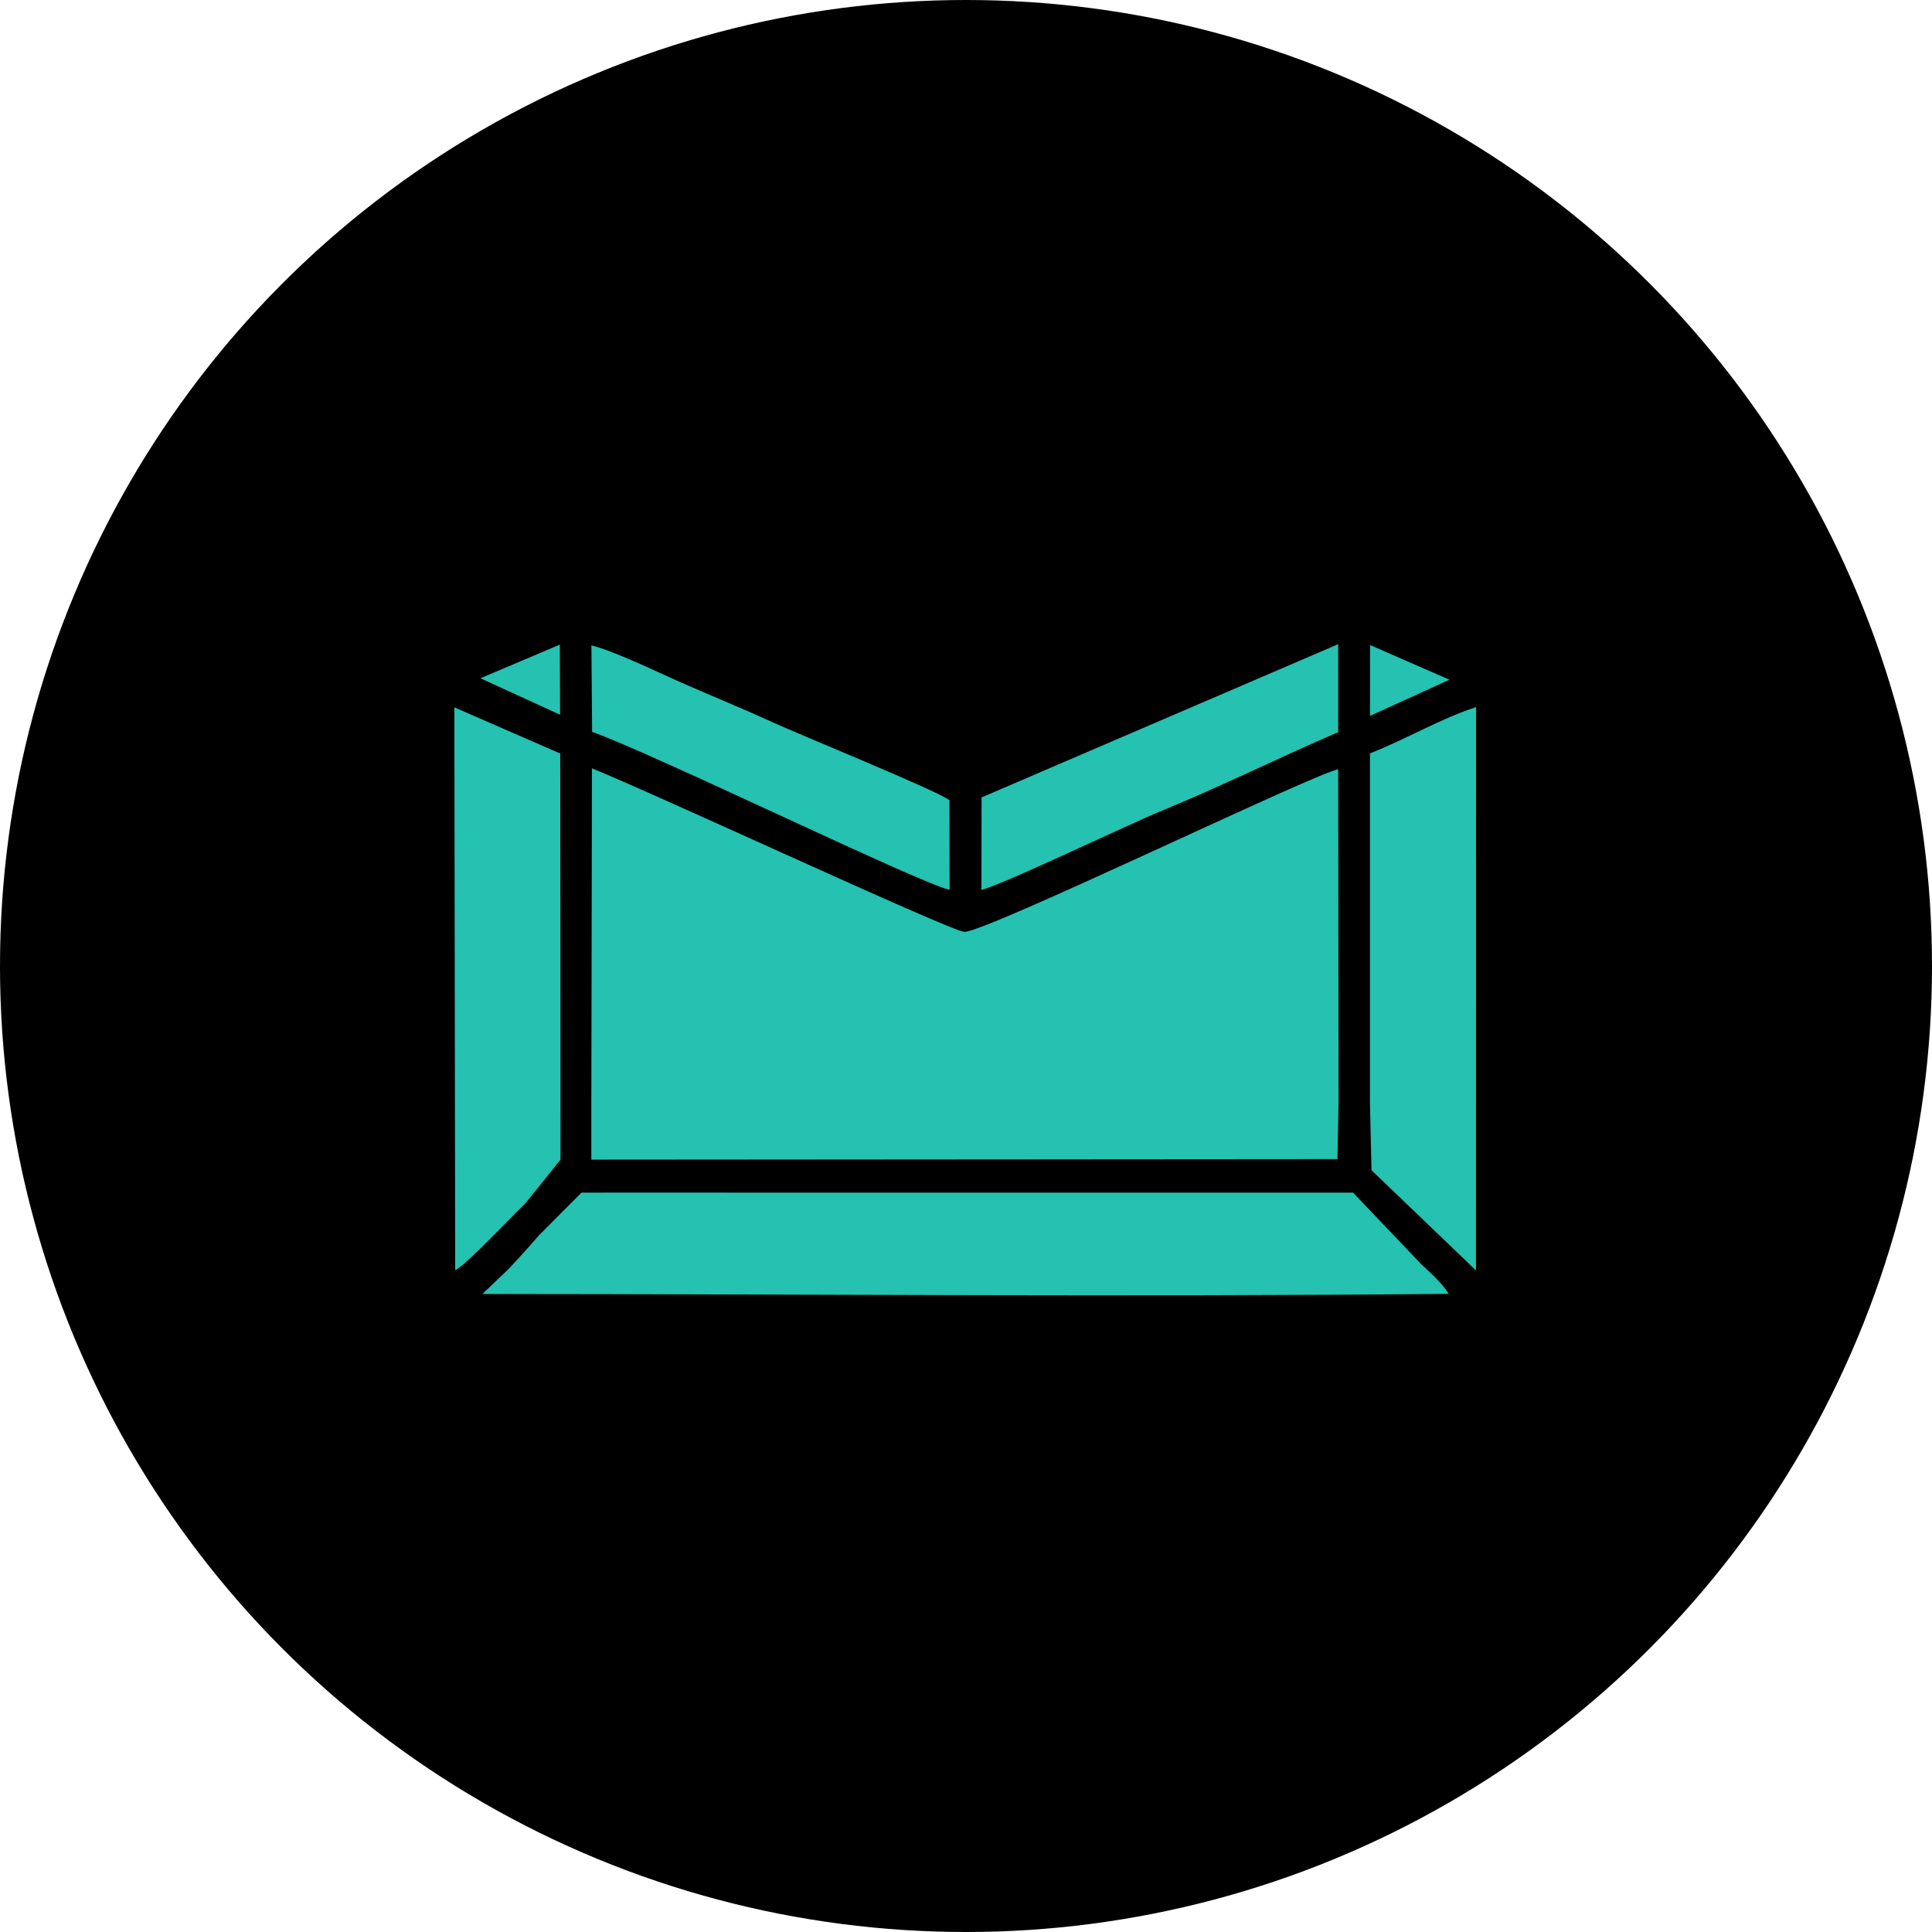
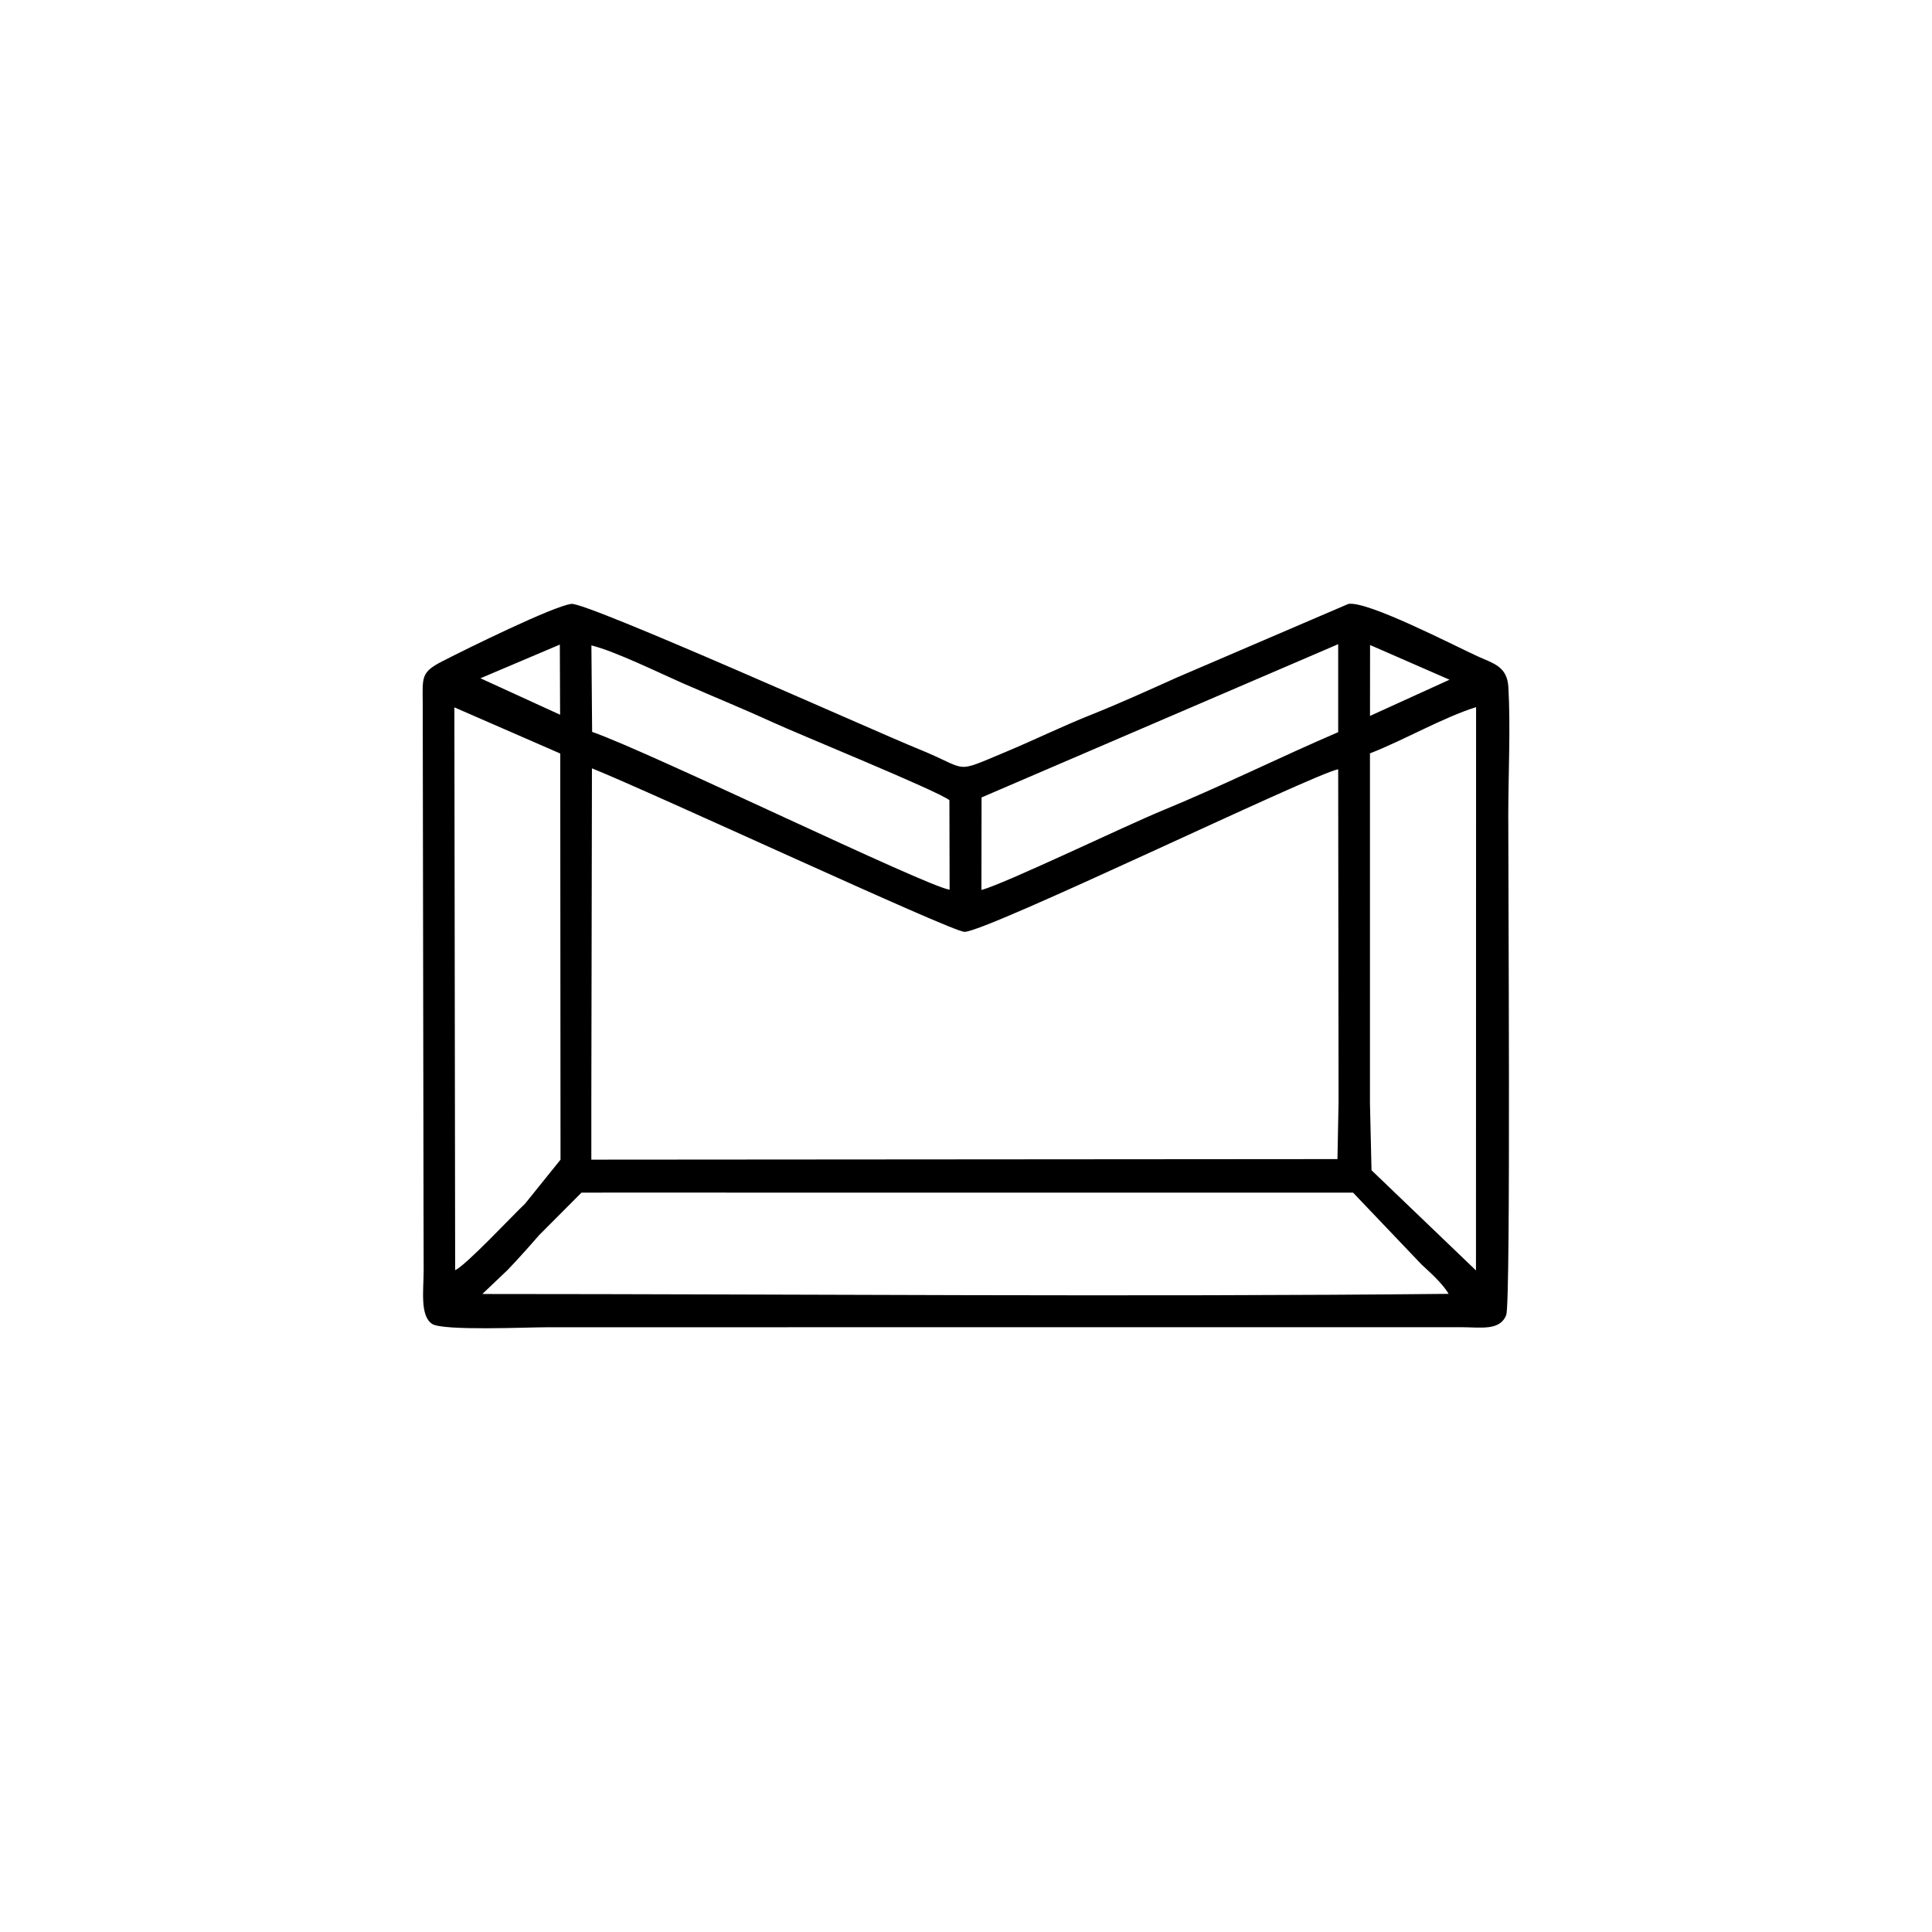
<svg xmlns="http://www.w3.org/2000/svg" width="56" height="56" viewBox="0 0 56 56" fill="none">
-   <circle cx="28" cy="28" r="28" fill="black" />
-   <path d="M12.688 20.14L16.597 18.375L27.837 23.027L39.059 18.375L43.312 20.14V37.625H12.688V20.14Z" fill="#25C1B1" />
  <path fill-rule="evenodd" clip-rule="evenodd" d="M21.789 34.569H38.566H39.219L41.204 36.652C41.437 36.869 41.819 37.206 41.989 37.503C32.813 37.596 23.182 37.509 13.981 37.507L14.717 36.807C14.717 36.807 15.068 36.446 15.63 35.798L16.855 34.569C16.855 34.569 18.38 34.567 19.094 34.567C19.992 34.567 20.892 34.569 21.789 34.569ZM17.14 31.942L17.158 22.271C18.886 22.962 27.561 26.995 27.951 27.01C28.554 27.036 38.051 22.439 38.788 22.297L38.799 31.938L39.709 31.98V21.837C40.692 21.455 41.827 20.796 42.785 20.497L42.782 36.824L39.754 33.92L39.709 31.98L38.799 31.938L38.767 33.597L17.14 33.613V31.942L16.247 33.613L15.217 34.892C14.9 35.187 13.483 36.701 13.193 36.816L13.17 20.503L16.239 21.841L16.247 33.613L17.14 31.942ZM28.447 25.795L28.451 23.114L38.788 18.672V21.222C37.097 21.948 35.413 22.786 33.698 23.491C32.638 23.926 29.062 25.646 28.447 25.795ZM17.142 18.707C17.83 18.878 19.088 19.495 19.759 19.79C20.659 20.186 21.485 20.519 22.368 20.923C23.21 21.309 27.162 22.916 27.519 23.194L27.525 25.789C26.839 25.69 18.836 21.796 17.163 21.214L17.142 18.707ZM39.712 18.696L42.015 19.702L39.71 20.751L39.712 18.696ZM13.926 19.66L16.227 18.684L16.235 20.717L13.926 19.66ZM43.66 38.111C43.794 37.756 43.714 25.149 43.718 23.593C43.721 22.433 43.786 21.052 43.721 19.917C43.685 19.311 43.288 19.234 42.822 19.02C42.111 18.694 39.619 17.403 39.08 17.506L34.131 19.63C33.299 20.002 32.493 20.372 31.633 20.715C30.802 21.046 29.989 21.444 29.139 21.8C27.594 22.443 28.13 22.319 26.61 21.705C25.447 21.236 17.007 17.448 16.562 17.504C16.04 17.567 13.521 18.808 12.826 19.165C12.194 19.488 12.249 19.624 12.253 20.4L12.276 35.001C12.276 35.612 12.28 36.224 12.28 36.834C12.278 37.402 12.169 38.146 12.528 38.376C12.851 38.58 15.291 38.471 15.863 38.471L42.337 38.469C42.927 38.471 43.483 38.582 43.66 38.111Z" fill="black" />
</svg>